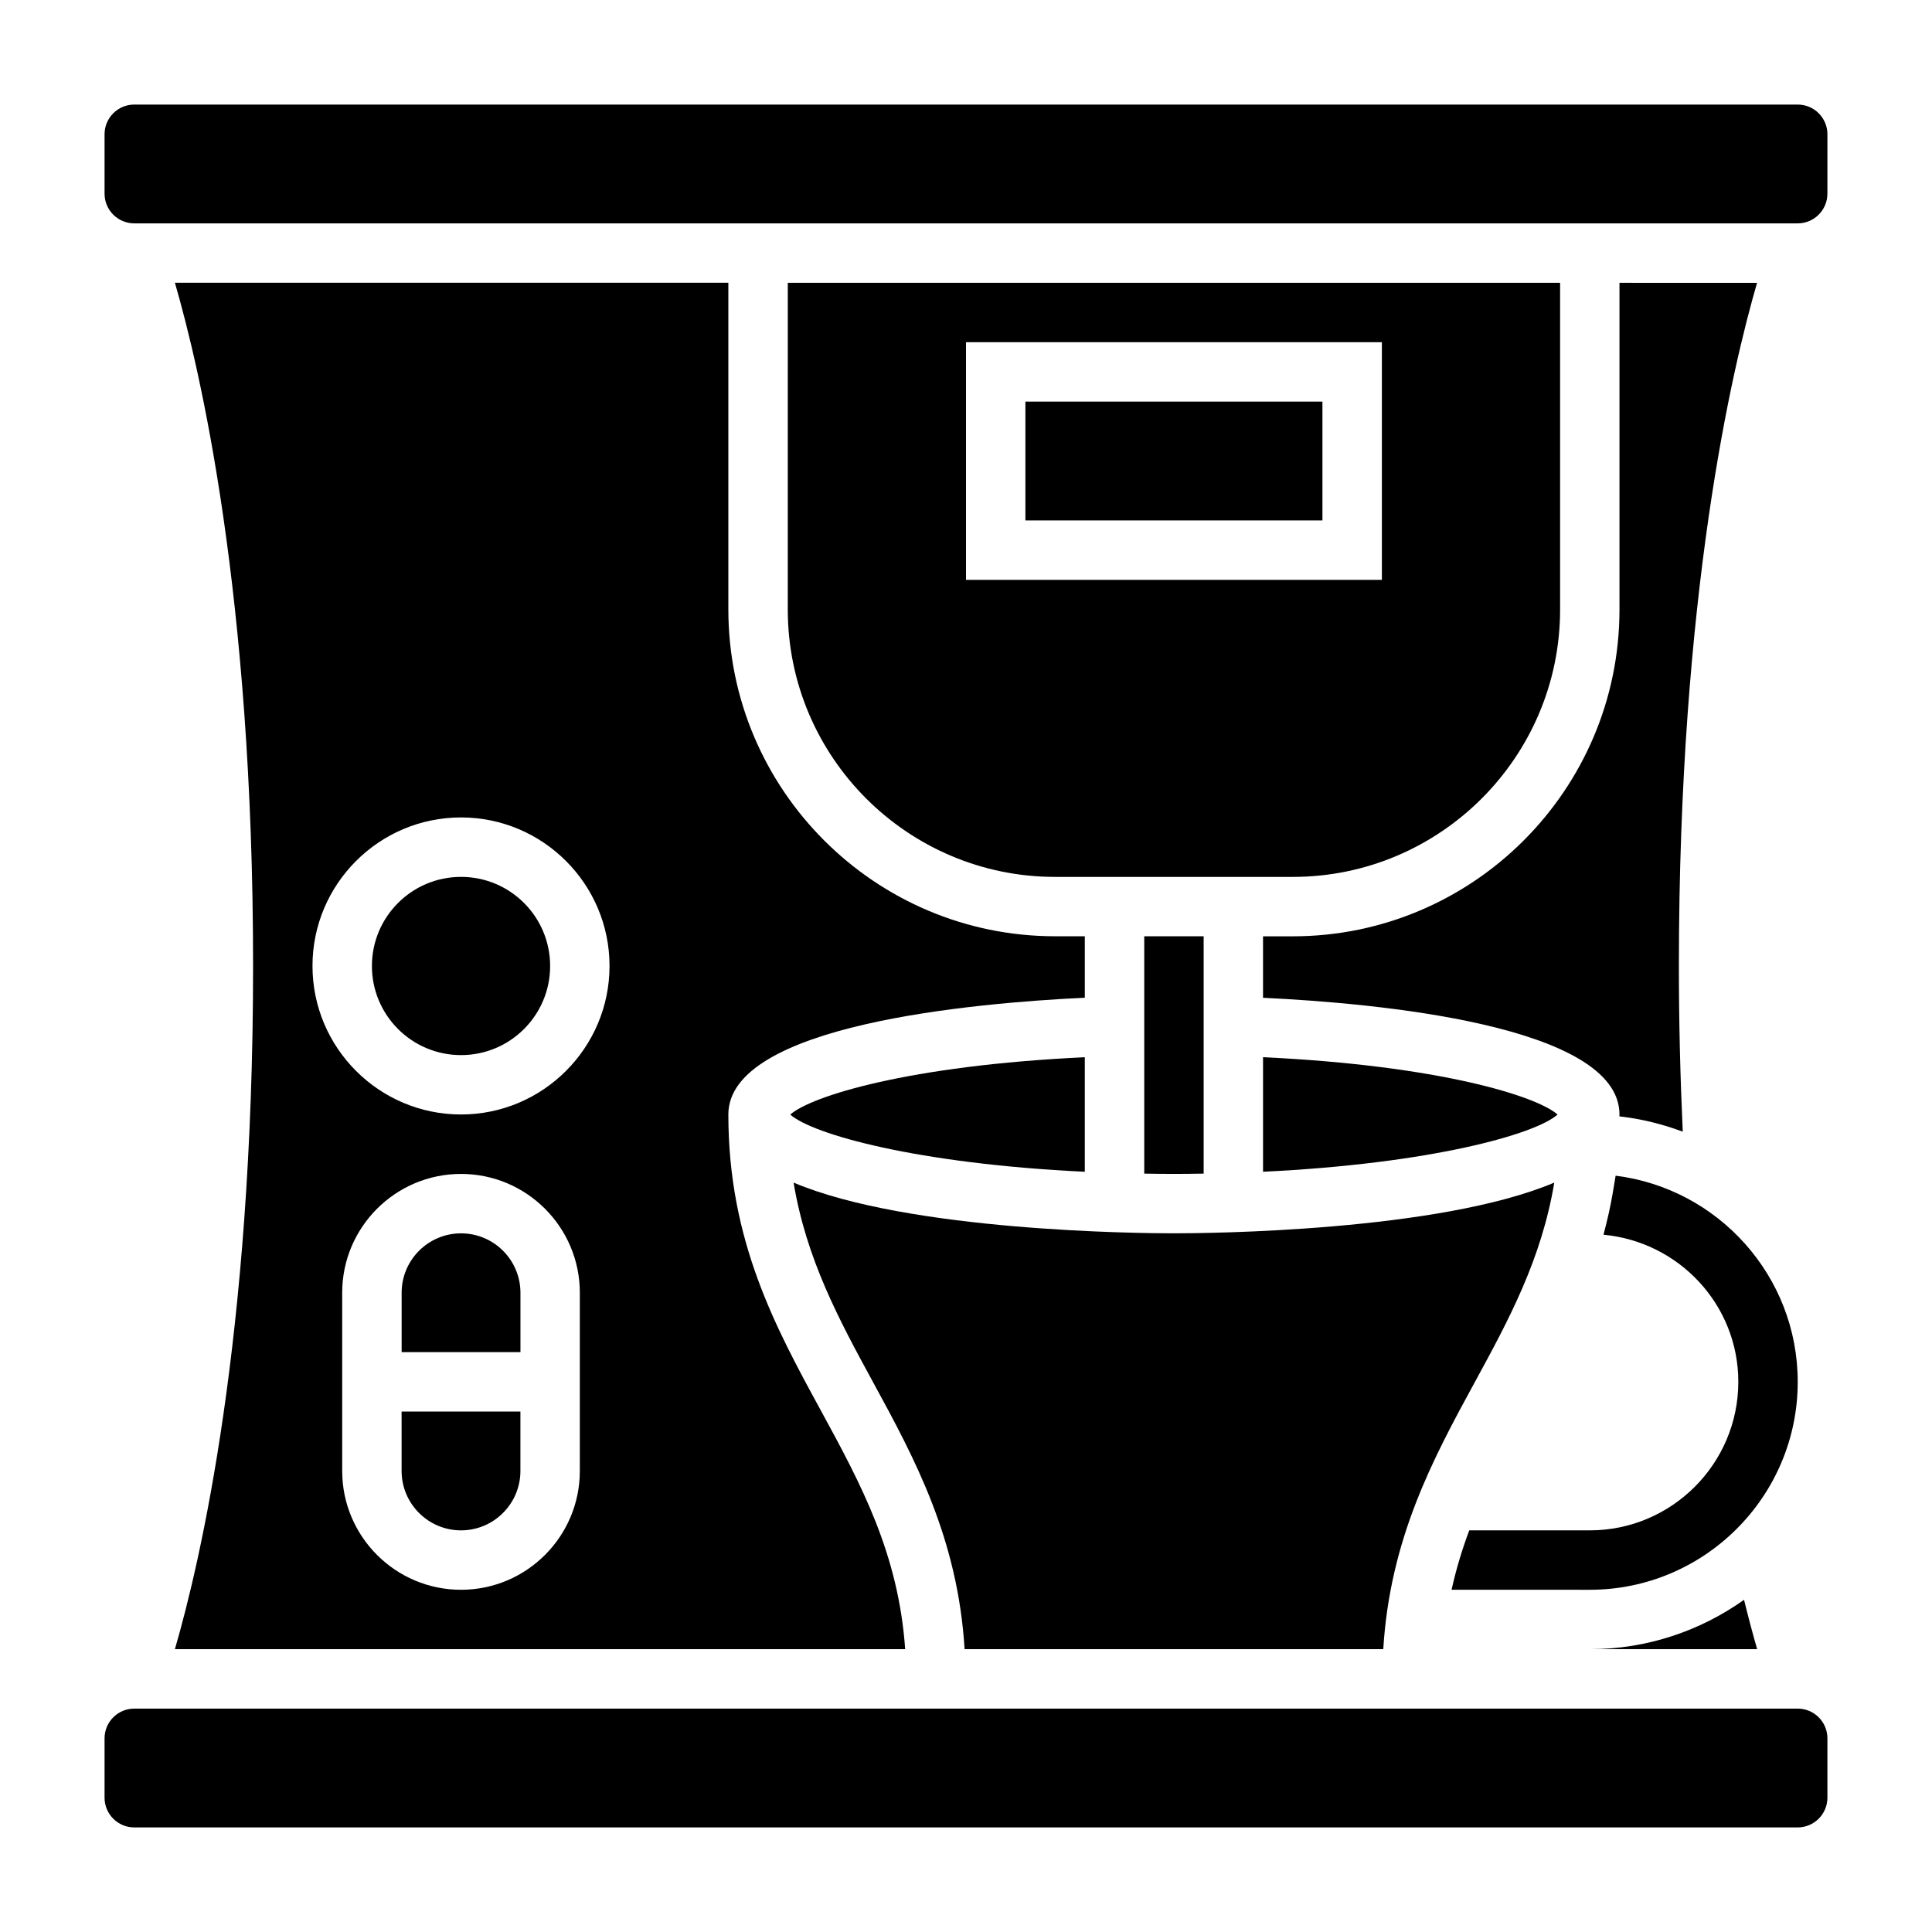
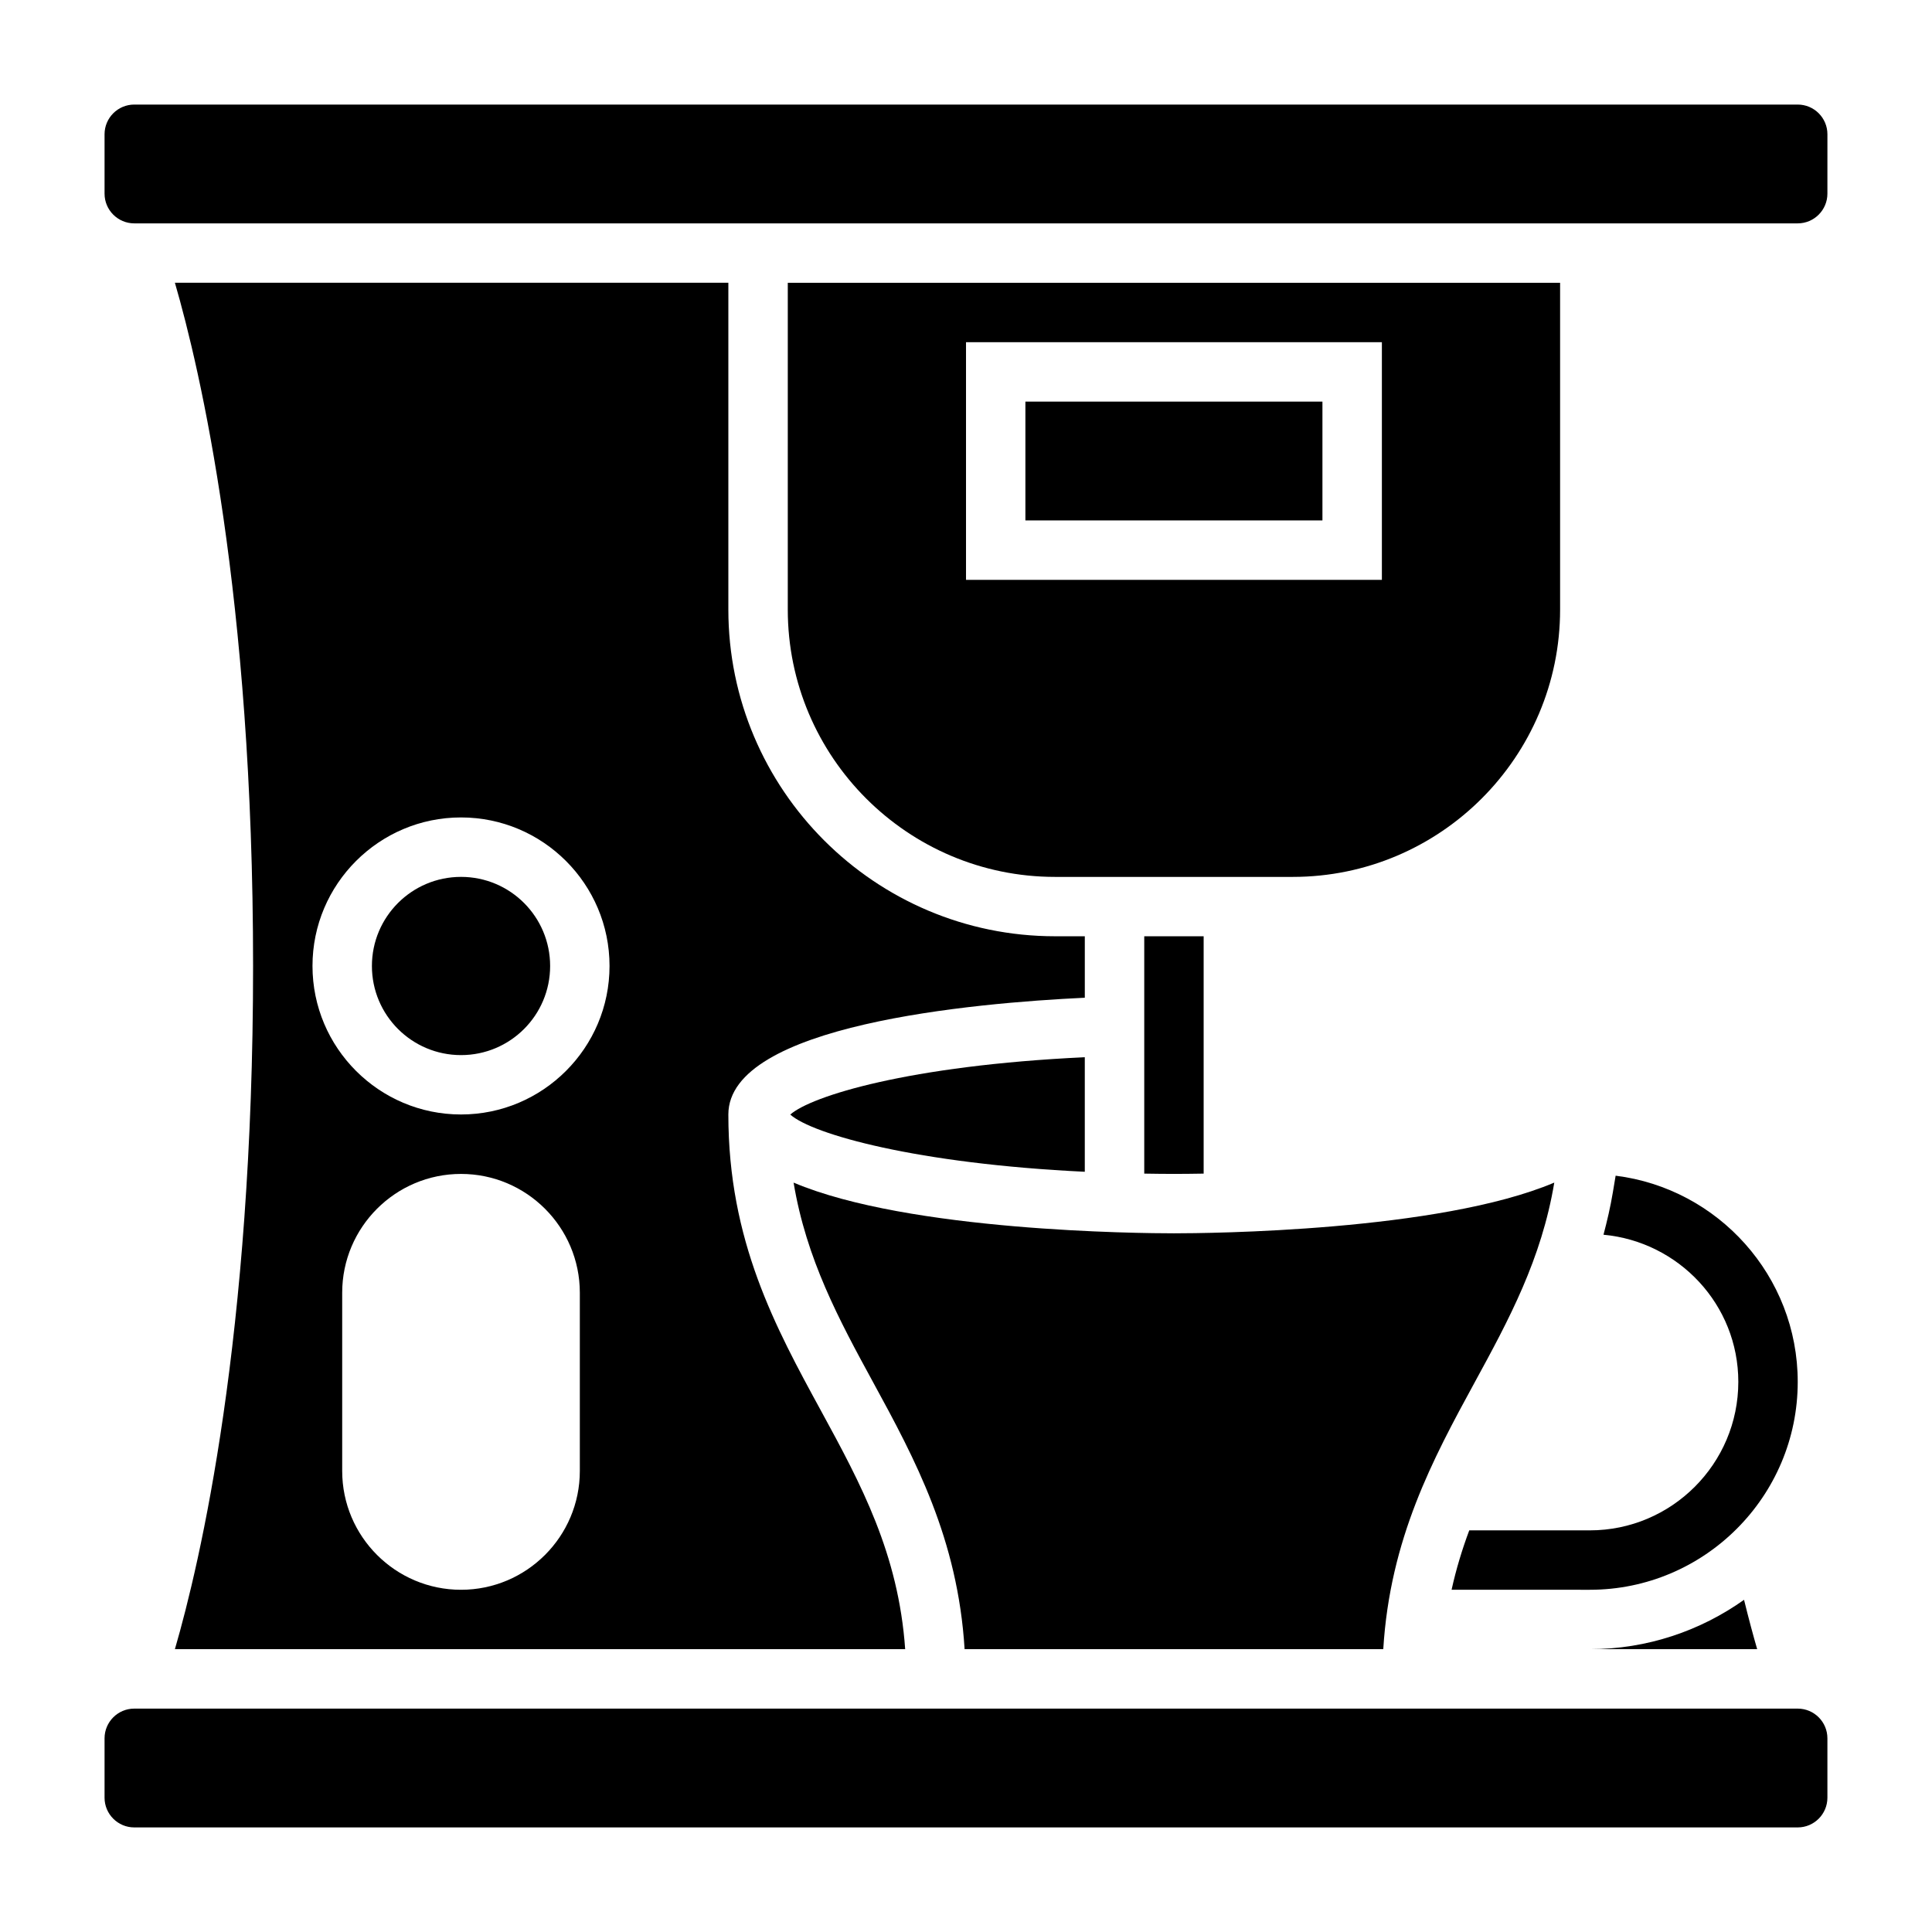
<svg xmlns="http://www.w3.org/2000/svg" fill="#000000" width="800px" height="800px" version="1.1" viewBox="144 144 512 512">
  <g>
    <path d="m572.16 455.57-0.738 4.418c-0.645 3.883-1.52 7.59-2.481 11.227 19.977 1.863 35.73 18.527 35.73 38.988 0 21.703-17.656 39.359-39.359 39.359h-31.945c-1.867 5-3.465 10.219-4.684 15.742l36.629 0.004c30.379 0 55.105-24.719 55.105-55.105-0.004-28.062-21.102-51.238-48.258-54.633z" />
    <path d="m620.41 596.8h-440.83c-4.344 0-7.871 3.535-7.871 7.871v15.742c0 4.336 3.527 7.871 7.871 7.871h440.83c4.344 0 7.871-3.535 7.871-7.871v-15.742c0.004-4.34-3.523-7.871-7.871-7.871z" />
    <path d="m399.64 581.05h110.94c1.785-29.246 13.113-50.332 24.215-70.684 9.109-16.688 17.734-32.715 21.105-52.965-30.57 12.945-91.781 13.441-100.8 13.441-9.012 0-70.227-0.496-100.79-13.438 3.371 20.246 11.996 36.273 21.105 52.965 11.102 20.348 22.418 41.434 24.215 70.68z" />
-     <path d="m573.18 305.54c0 47.742-38.848 86.594-86.594 86.594h-7.871v16.289c29.668 1.402 94.465 7.188 94.465 30.945 0 0.164-0.023 0.316-0.023 0.48l0.953 0.117c5.527 0.691 10.809 2.078 15.84 3.945-0.664-14.363-1.027-29-1.027-43.906 0-98.352 14.074-158.22 20.719-181.05l-36.461-0.004z" />
    <path d="m609.67 581.05c-1.016-3.496-2.195-7.856-3.481-13.082-11.562 8.203-25.645 13.082-40.875 13.082z" />
    <path d="m383.88 581.05c-1.762-25.277-11.715-43.762-22.285-63.141-12.082-22.152-24.574-45.059-24.574-78.555 0-23.758 64.793-29.543 94.465-30.945v-16.289h-7.871c-47.742 0-86.594-38.848-86.594-86.594v-86.59h-146.67c6.644 22.836 20.719 82.703 20.719 181.06 0 98.352-14.074 158.22-20.719 181.05zm-86.219-47.23c0 17.367-14.121 31.488-31.488 31.488-17.367 0-31.488-14.121-31.488-31.488v-47.23c0-17.367 14.121-31.488 31.488-31.488 17.367 0 31.488 14.121 31.488 31.488zm-31.488-173.19c21.703 0 39.359 17.656 39.359 39.359s-17.656 39.359-39.359 39.359-39.359-17.656-39.359-39.359c-0.004-21.699 17.656-39.359 39.359-39.359z" />
    <path d="m289.79 400c0 13.043-10.57 23.613-23.613 23.613s-23.617-10.57-23.617-23.613 10.574-23.617 23.617-23.617 23.613 10.574 23.613 23.617" />
-     <path d="m250.43 533.82c0 8.684 7.062 15.742 15.742 15.742 8.684 0 15.742-7.062 15.742-15.742v-15.742h-31.488z" />
    <path d="m352.77 305.54c0 39.062 31.781 70.848 70.848 70.848h62.977c39.07 0 70.848-31.789 70.848-70.848v-86.594h-204.67zm47.234-70.848h110.21v62.977h-110.21z" />
-     <path d="m266.18 470.85c-8.684 0-15.742 7.062-15.742 15.742v15.742h31.488v-15.742c-0.004-8.684-7.066-15.742-15.746-15.742z" />
    <path d="m415.74 250.43h78.719v31.488h-78.719z" />
    <path d="m620.41 171.71h-440.83c-4.344 0-7.871 3.535-7.871 7.871v15.742c0 4.336 3.527 7.871 7.871 7.871h440.83c4.344 0 7.871-3.535 7.871-7.871l0.004-15.742c0-4.336-3.527-7.871-7.875-7.871z" />
    <path d="m462.98 455.02v-62.898h-15.742v62.898c2.598 0.039 5.188 0.078 7.871 0.078 2.68 0 5.269-0.039 7.871-0.078z" />
-     <path d="m478.72 424.17v30.355c44.422-2.125 72.172-9.918 78.051-15.16-5.535-4.875-31.273-12.988-78.051-15.195z" />
    <path d="m353.43 439.37c5.879 5.25 33.629 13.035 78.051 15.16v-30.355c-46.773 2.207-72.516 10.32-78.051 15.195z" />
  </g>
</svg>